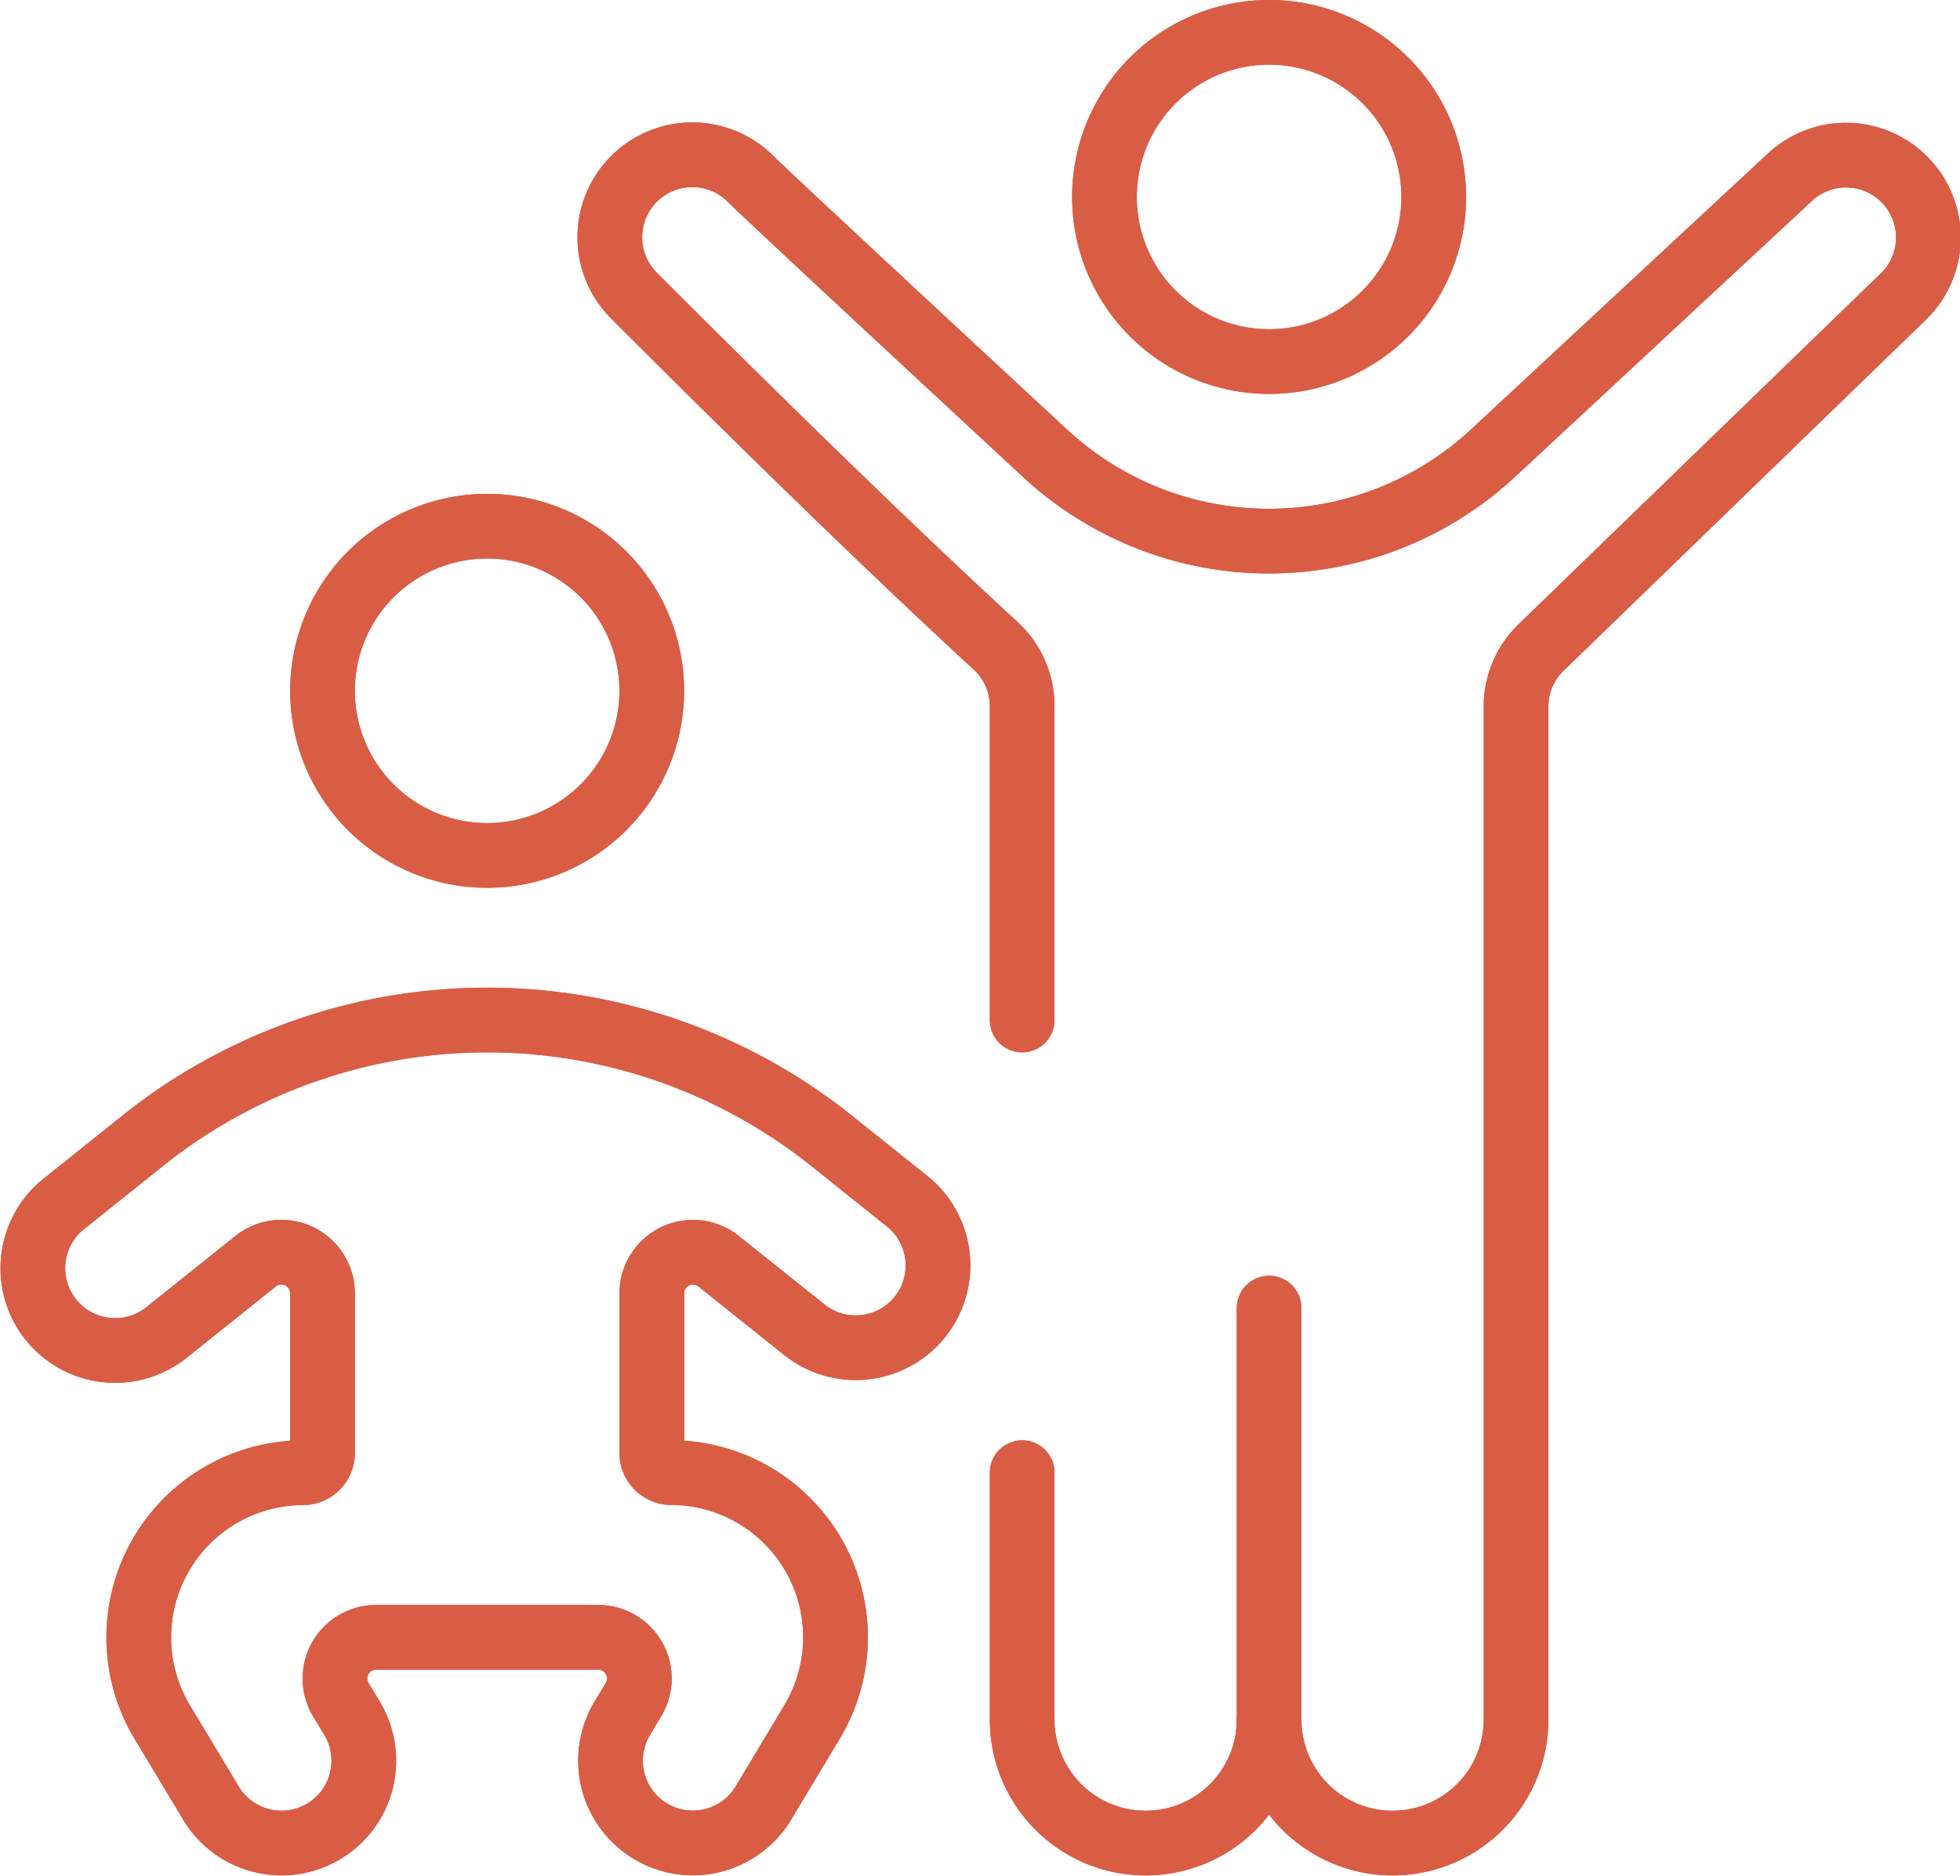
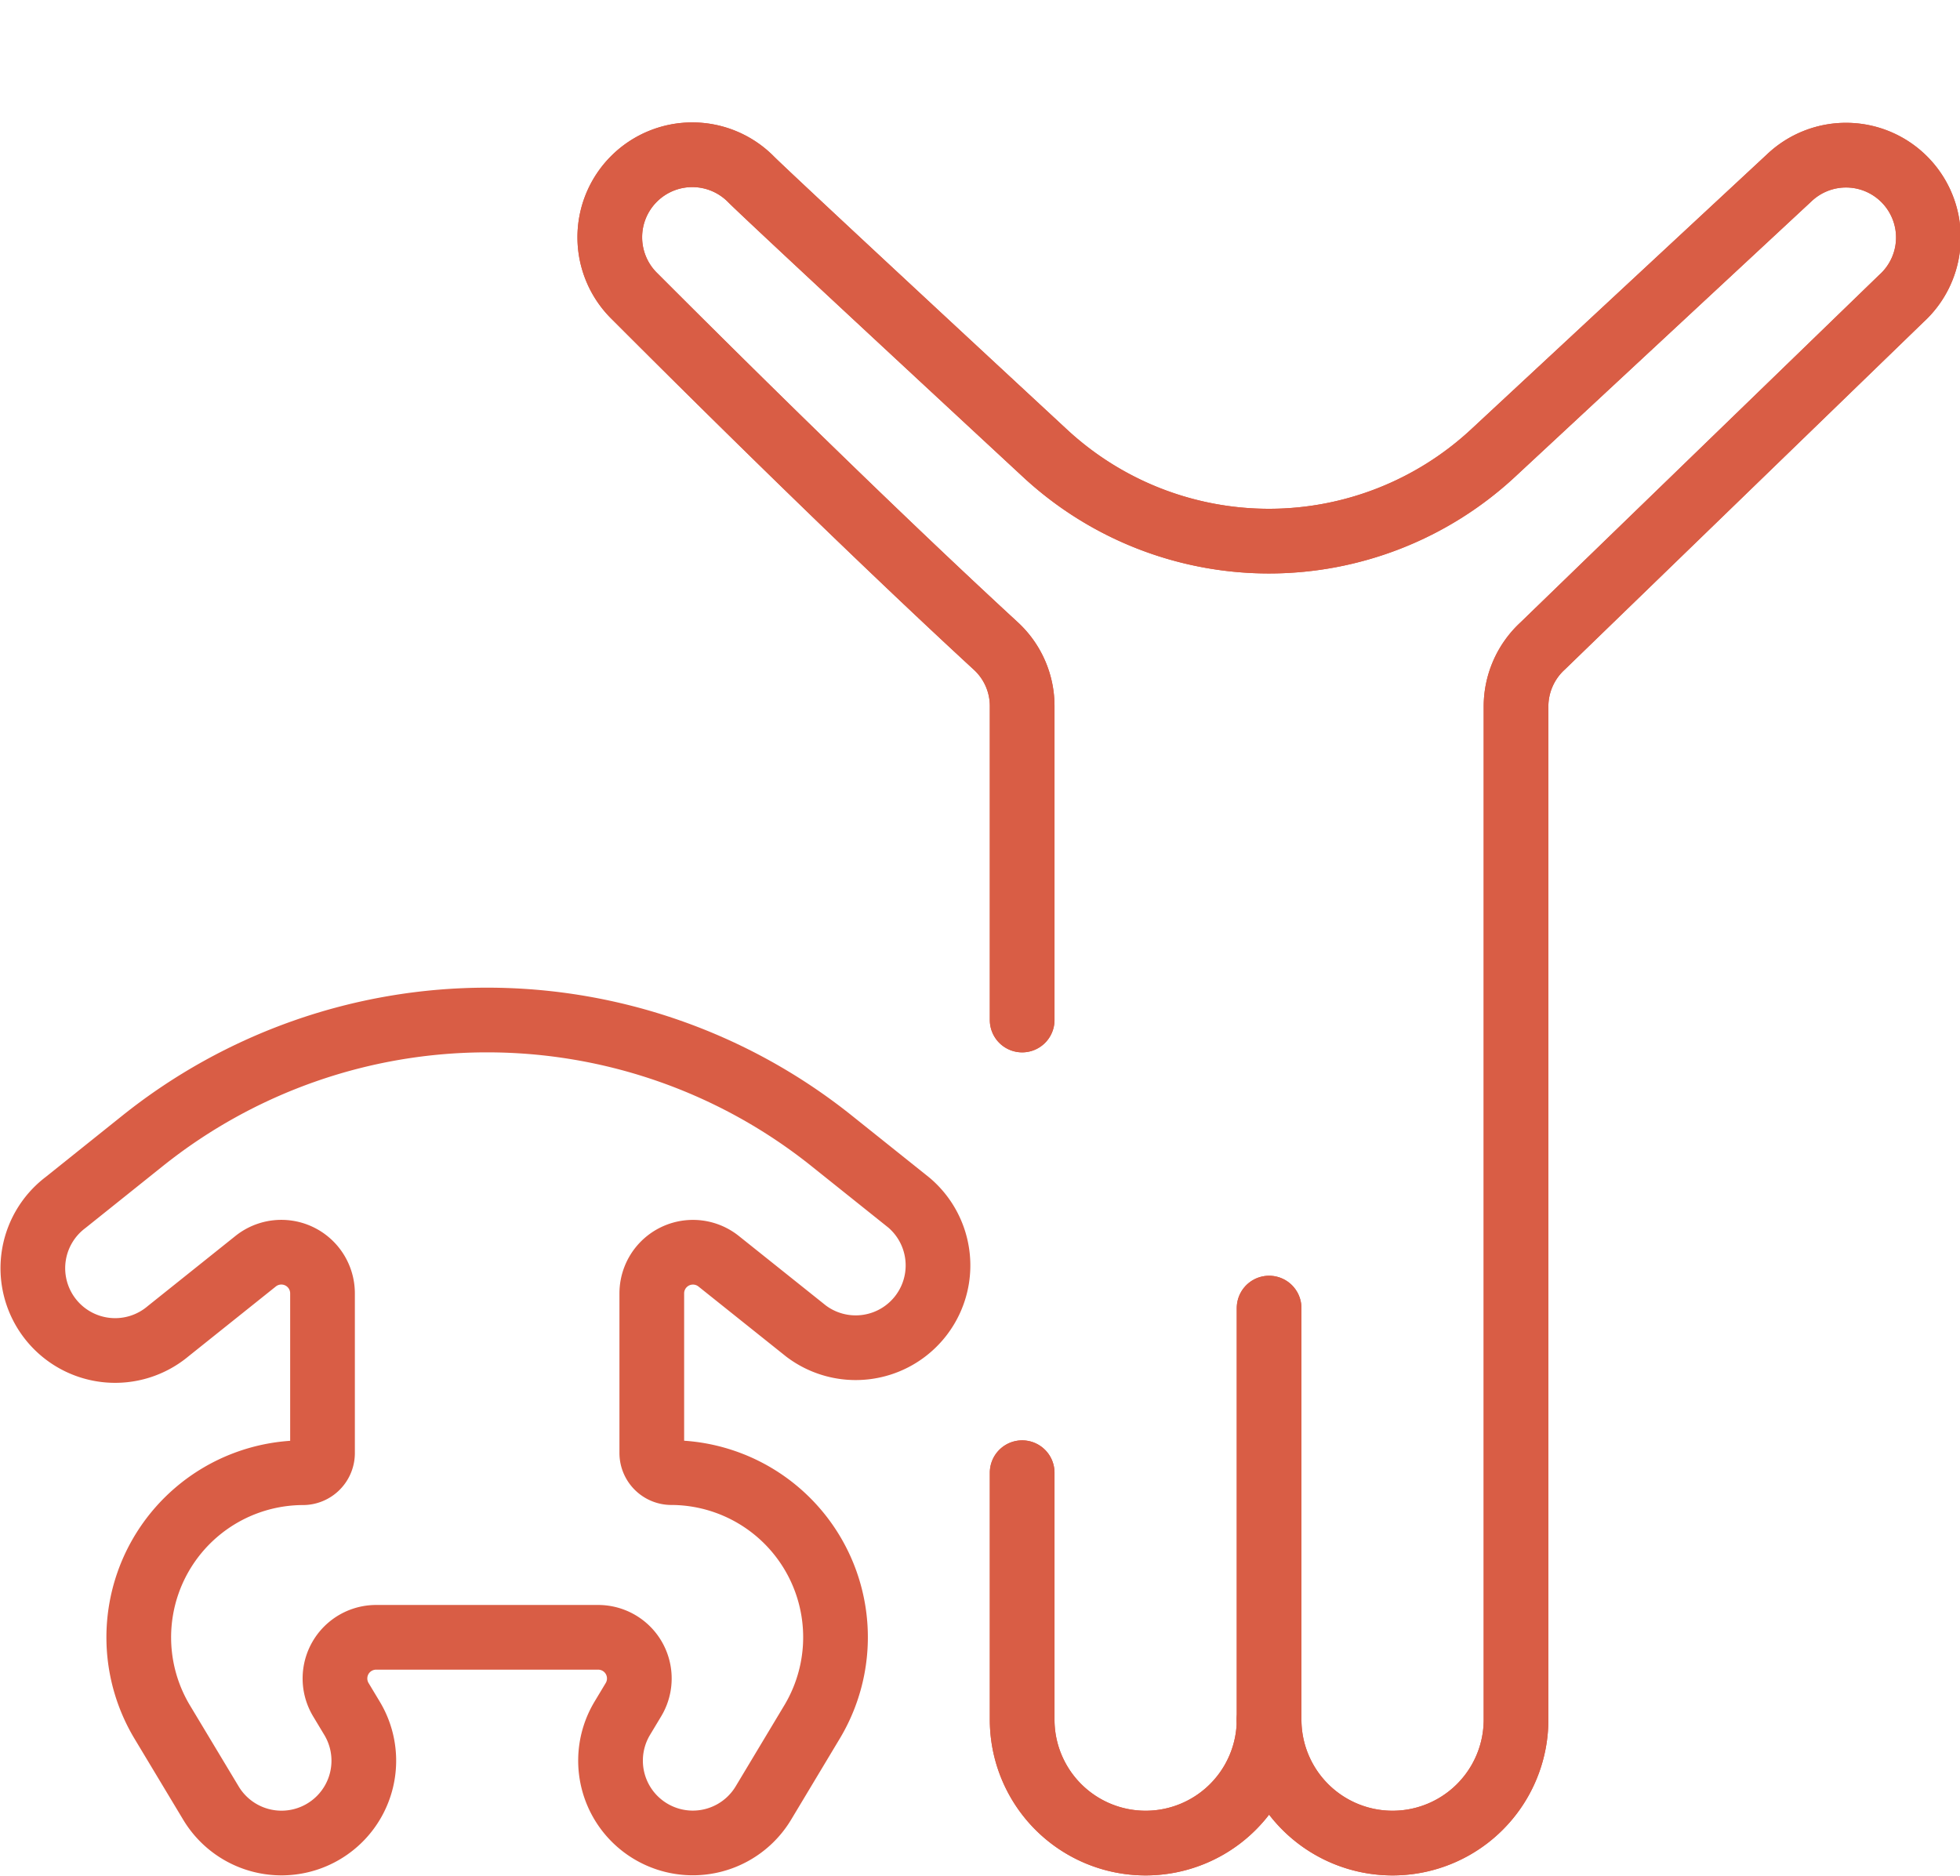
<svg xmlns="http://www.w3.org/2000/svg" width="106.042" height="101.485" viewBox="0 0 106.042 101.485">
  <g id="Icon_043" transform="translate(1.765 1.75)">
-     <path id="Pfad_21611" data-name="Pfad 21611" d="M78.75,14.74a8.907,8.907,0,1,0,8.907-8.907A8.907,8.907,0,0,0,78.75,14.74Z" transform="translate(-20.76 -5.834)" fill="none" stroke="#d95d45" stroke-linecap="round" stroke-linejoin="round" stroke-width="3.5" />
-     <path id="Pfad_21612" data-name="Pfad 21612" d="M23.333,49.74a8.907,8.907,0,1,0,8.907-8.907A8.907,8.907,0,0,0,23.333,49.74Z" transform="translate(-7.649 -14.113)" fill="none" stroke="#d95d45" stroke-linecap="round" stroke-linejoin="round" stroke-width="3.5" />
    <path id="Pfad_21613" data-name="Pfad 21613" d="M50.2,85.715l-4.182-3.344A29.837,29.837,0,0,0,27.38,75.833h0a29.84,29.84,0,0,0-18.644,6.54L4.561,85.715a4.453,4.453,0,1,0,5.562,6.952l4.734-3.785a2.227,2.227,0,0,1,3.616,1.737v8.666a1.064,1.064,0,0,1-1.1,1.042A8.907,8.907,0,0,0,9.8,113.815l2.636,4.386a4.453,4.453,0,0,0,7.637-4.582l-.61-1.015a2.227,2.227,0,0,1,1.906-3.371H33.391A2.227,2.227,0,0,1,35.3,112.6l-.61,1.015a4.453,4.453,0,0,0,7.637,4.582l2.632-4.386a8.907,8.907,0,0,0-7.571-13.489,1.064,1.064,0,0,1-1.1-1.042V90.618A2.227,2.227,0,0,1,39.9,88.881l4.738,3.785A4.453,4.453,0,0,0,50.2,85.715Z" transform="translate(-2.789 -22.394)" fill="none" stroke="#d95d45" stroke-linecap="round" stroke-linejoin="round" stroke-width="3.5" />
    <path id="Pfad_21614" data-name="Pfad 21614" d="M90.417,118.516V96.25" transform="translate(-23.52 -27.225)" fill="none" stroke="#d95d45" stroke-linecap="round" stroke-linejoin="round" stroke-width="3.5" />
    <path id="Pfad_21615" data-name="Pfad 21615" d="M66.016,85.83V99.19a6.68,6.68,0,0,0,13.36,0,6.68,6.68,0,0,0,13.36,0V44.379a4.453,4.453,0,0,1,1.452-3.291L113.582,22.3a4.456,4.456,0,1,0-6.065-6.529L91.484,30.672a17.813,17.813,0,0,1-24.23,0c-7.571-7.018-14.874-13.805-15.885-14.8a4.464,4.464,0,1,0-6.315,6.31C46.39,23.516,56.232,33.4,64.591,41.1a4.413,4.413,0,0,1,1.425,3.269V61.337" transform="translate(-12.479 -7.898)" fill="none" stroke="#d95d45" stroke-linecap="round" stroke-linejoin="round" stroke-width="3.5" />
-     <path id="Pfad_21611-2" data-name="Pfad 21611" d="M78.75,14.74a8.907,8.907,0,1,0,8.907-8.907A8.907,8.907,0,0,0,78.75,14.74Z" transform="translate(-20.76 -5.834)" fill="none" stroke="#d95d45" stroke-linecap="round" stroke-linejoin="round" stroke-width="3.5" />
-     <path id="Pfad_21612-2" data-name="Pfad 21612" d="M23.333,49.74a8.907,8.907,0,1,0,8.907-8.907A8.907,8.907,0,0,0,23.333,49.74Z" transform="translate(-7.649 -14.113)" fill="none" stroke="#d95d45" stroke-linecap="round" stroke-linejoin="round" stroke-width="3.5" />
-     <path id="Pfad_21613-2" data-name="Pfad 21613" d="M50.2,85.715l-4.182-3.344A29.837,29.837,0,0,0,27.38,75.833h0a29.84,29.84,0,0,0-18.644,6.54L4.561,85.715a4.453,4.453,0,1,0,5.562,6.952l4.734-3.785a2.227,2.227,0,0,1,3.616,1.737v8.666a1.064,1.064,0,0,1-1.1,1.042A8.907,8.907,0,0,0,9.8,113.815l2.636,4.386a4.453,4.453,0,0,0,7.637-4.582l-.61-1.015a2.227,2.227,0,0,1,1.906-3.371H33.391A2.227,2.227,0,0,1,35.3,112.6l-.61,1.015a4.453,4.453,0,0,0,7.637,4.582l2.632-4.386a8.907,8.907,0,0,0-7.571-13.489,1.064,1.064,0,0,1-1.1-1.042V90.618A2.227,2.227,0,0,1,39.9,88.881l4.738,3.785A4.453,4.453,0,0,0,50.2,85.715Z" transform="translate(-2.789 -22.394)" fill="none" stroke="#d95d45" stroke-linecap="round" stroke-linejoin="round" stroke-width="3.5" />
    <path id="Pfad_21614-2" data-name="Pfad 21614" d="M90.417,118.516V96.25" transform="translate(-23.52 -27.225)" fill="none" stroke="#d95d45" stroke-linecap="round" stroke-linejoin="round" stroke-width="3.5" />
    <path id="Pfad_21615-2" data-name="Pfad 21615" d="M66.016,85.83V99.19a6.68,6.68,0,0,0,13.36,0,6.68,6.68,0,0,0,13.36,0V44.379a4.453,4.453,0,0,1,1.452-3.291L113.582,22.3a4.456,4.456,0,1,0-6.065-6.529L91.484,30.672a17.813,17.813,0,0,1-24.23,0c-7.571-7.018-14.874-13.805-15.885-14.8a4.464,4.464,0,1,0-6.315,6.31C46.39,23.516,56.232,33.4,64.591,41.1a4.413,4.413,0,0,1,1.425,3.269V61.337" transform="translate(-12.479 -7.898)" fill="none" stroke="#d95d45" stroke-linecap="round" stroke-linejoin="round" stroke-width="3.5" />
  </g>
</svg>